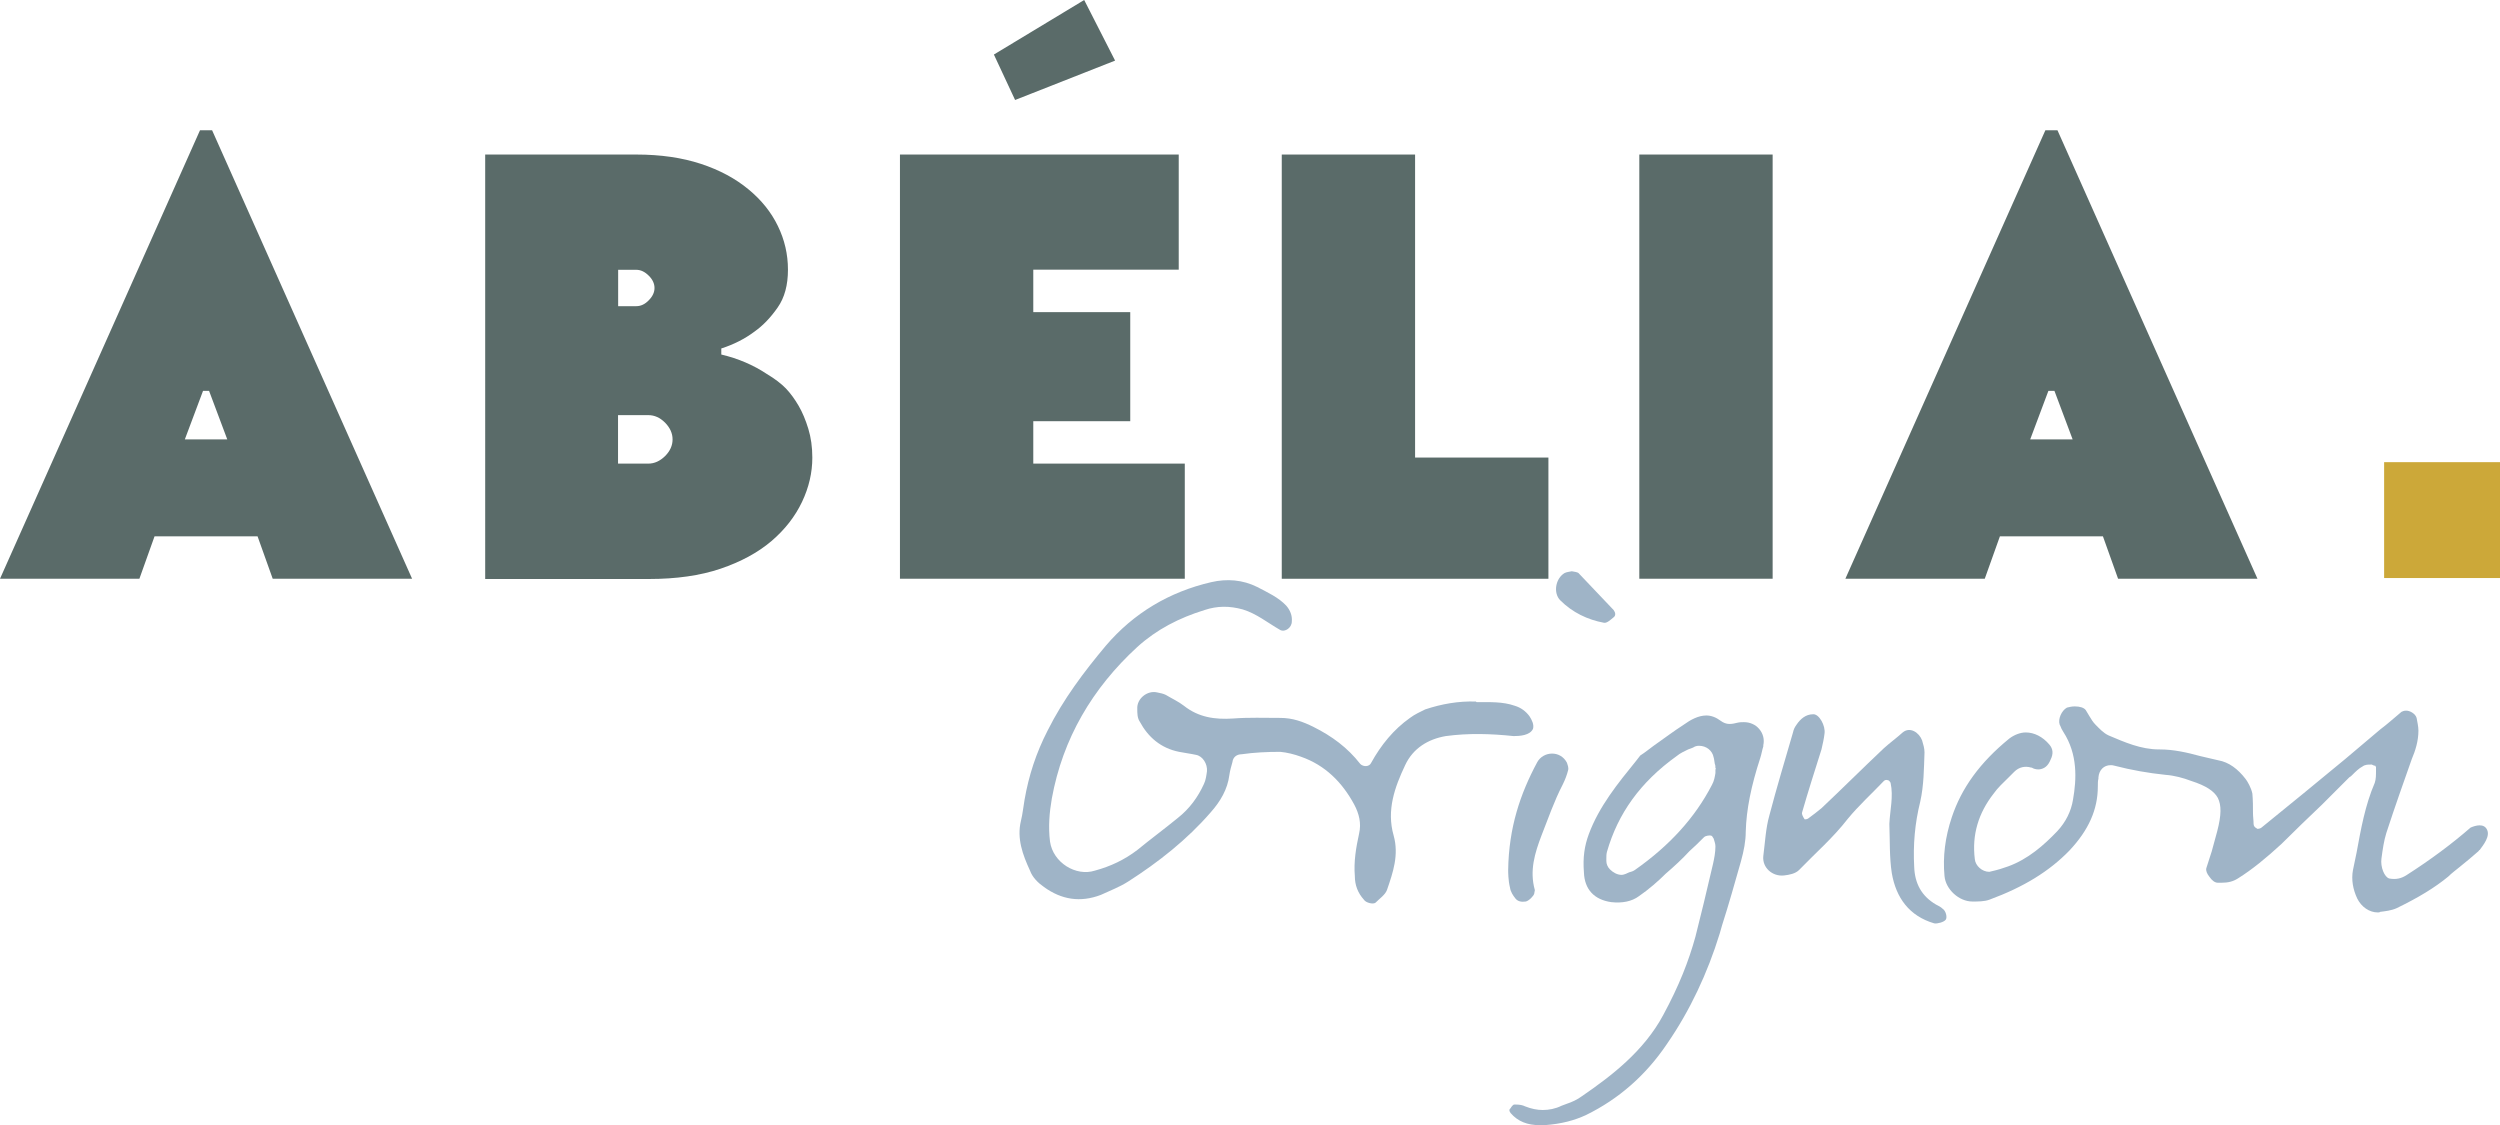
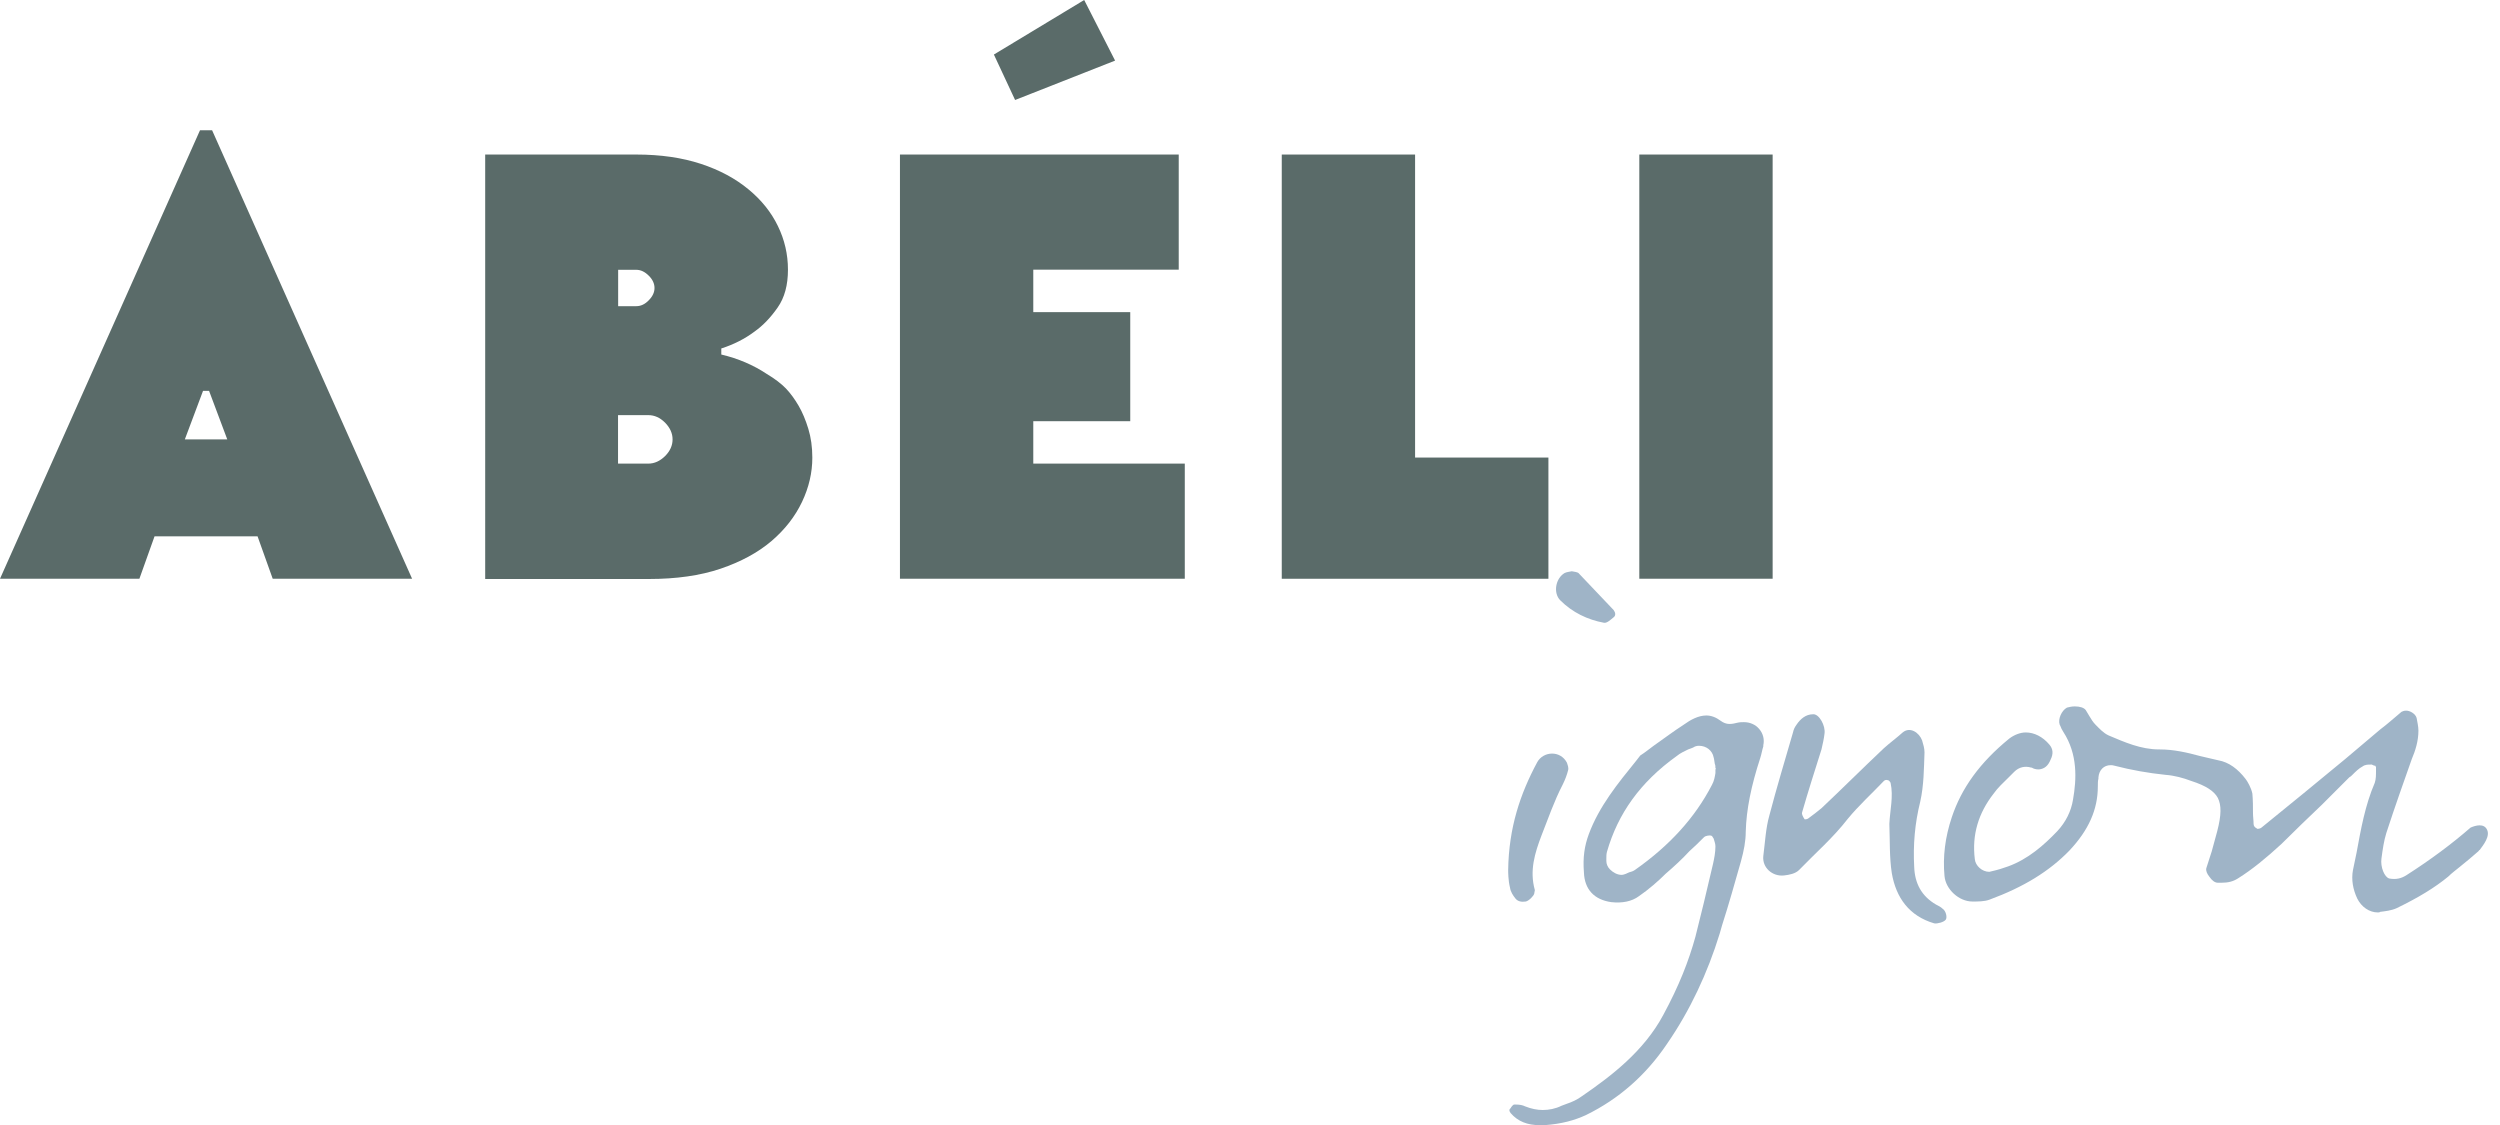
<svg xmlns="http://www.w3.org/2000/svg" viewBox="0 0 206.26 92.83">
  <defs>
    <style> .cls-1 { isolation: isolate; } .cls-2 { fill: #5a6b69; } .cls-3 { fill: #9fb4c7; } .cls-4 { fill: #cca839; } </style>
  </defs>
  <g id="L_IMPREVU" data-name="L’IMPREVU">
    <g>
      <path class="cls-2" d="m21.25,44.25h-8.5l-1.25,3.5H0L16.5,10.75h1l16.5,37h-11.5l-1.25-3.5Zm-4.5-12l-1.5,4h3.5l-1.5-4h-.5Z" />
      <path class="cls-2" d="m52.5,12.75c2,0,3.78.26,5.33.77s2.86,1.22,3.92,2.1c1.07.88,1.88,1.89,2.43,3.03.55,1.13.83,2.33.83,3.6s-.28,2.31-.85,3.12c-.57.82-1.2,1.48-1.9,1.98-.8.6-1.72,1.07-2.75,1.4v.5c1.4.33,2.65.87,3.75,1.6.67.4,1.19.8,1.58,1.2.38.4.73.88,1.05,1.43.32.55.58,1.18.8,1.9.22.72.33,1.51.33,2.38,0,1.23-.28,2.45-.85,3.65-.57,1.2-1.41,2.28-2.52,3.23-1.12.95-2.52,1.71-4.2,2.28-1.68.57-3.66.85-5.92.85h-13.5V12.75h12.5Zm1.02,12.03c.32-.32.48-.66.48-1.02s-.16-.71-.48-1.02c-.32-.32-.66-.48-1.02-.48h-1.5v3h1.5c.37,0,.71-.16,1.02-.48Zm1.35,12.85c.42-.42.62-.88.62-1.38s-.21-.96-.62-1.38c-.42-.42-.88-.62-1.38-.62h-2.5v4h2.5c.5,0,.96-.21,1.38-.62Z" />
      <path class="cls-2" d="m97.25,12.75v9.5h-12v3.5h8v9h-8v3.5h12.5v9.5h-23.5V12.75h23Zm-15.25-8.25l7.45-4.5,2.55,5-8.25,3.25-1.75-3.75Z" />
      <path class="cls-2" d="m127.75,47.75h-22V12.75h11v25h11v10Z" />
      <path class="cls-2" d="m146.25,12.75v35h-11V12.75h11Z" />
-       <path class="cls-2" d="m173.5,44.25h-8.5l-1.25,3.5h-11.5l16.5-37h1l16.5,37h-11.5l-1.25-3.5Zm-4.5-12l-1.5,4h3.5l-1.5-4h-.5Z" />
    </g>
  </g>
  <g id="Saint-Julien-en-Genevois">
    <g>
-       <path class="cls-3" d="m124.88,60.73c-1.9-.2-3.75-.25-5.6,0-1.45.25-2.7,1-3.35,2.4-.85,1.8-1.55,3.7-.95,5.8.45,1.6-.05,3.05-.55,4.5-.15.4-.6.7-.95,1.05-.2.15-.8,0-.95-.25-.5-.55-.75-1.2-.75-1.95-.1-1.2.1-2.35.35-3.5.2-.85,0-1.65-.4-2.4-1-1.85-2.4-3.25-4.4-3.95-.55-.2-1.15-.35-1.7-.4-1.1,0-2.15.05-3.2.2-.35,0-.7.2-.75.65-.1.35-.2.7-.25,1.05-.15,1.2-.75,2.2-1.55,3.1-1.95,2.25-4.3,4.1-6.8,5.7-.7.45-1.5.75-2.25,1.1-1.7.65-3.25.4-4.7-.65-.5-.35-.95-.8-1.15-1.35-.6-1.3-1.1-2.65-.75-4.1.15-.6.2-1.2.3-1.75.35-2,.95-3.85,1.9-5.7,1.3-2.6,3-4.85,4.8-7,2.3-2.7,5.25-4.45,8.7-5.25,1.3-.3,2.6-.2,3.8.4.85.45,1.75.85,2.4,1.55.3.35.5.8.45,1.3,0,.5-.55.9-.95.7-1.05-.6-1.95-1.35-3.1-1.7-1.1-.3-2.1-.3-3.15.05-2.1.65-3.95,1.6-5.55,3.05-3.7,3.4-6.15,7.55-7.05,12.5-.2,1.15-.3,2.35-.15,3.55.25,1.75,2.15,2.9,3.7,2.4,1.3-.35,2.45-.9,3.5-1.7,1.1-.9,2.25-1.75,3.35-2.65.95-.75,1.65-1.7,2.15-2.8.15-.3.2-.7.25-1.05.05-.6-.35-1.25-.9-1.35-.45-.1-.9-.15-1.4-.25-1.5-.3-2.55-1.2-3.25-2.5-.2-.3-.2-.7-.2-1.05-.05-.85.85-1.55,1.65-1.35.25.05.5.1.7.2.5.3,1.05.55,1.5.9,1.2.95,2.55,1.15,4.05,1.05,1.3-.1,2.6-.05,3.9-.05,1,0,1.85.3,2.75.75,1.5.75,2.8,1.7,3.85,3.05.25.25.75.25.9-.1.8-1.45,1.85-2.75,3.2-3.7.4-.3.85-.5,1.25-.7,1.35-.45,2.75-.7,4.2-.65,0,.05.05.05.1.05,1.05,0,2.1-.05,3.1.3.5.15.9.45,1.2.85.2.3.4.7.3,1.05-.25.55-1.1.6-1.6.6Z" />
+       <path class="cls-3" d="m124.88,60.73Z" />
      <path class="cls-3" d="m126.83,62.88c.5-.9,1.9-1,2.45.05.05.15.15.4.1.6-.1.4-.25.8-.45,1.2-.7,1.35-1.2,2.8-1.75,4.2-.55,1.45-1,2.9-.55,4.5,0,.1-.05.2-.05.3-.05.2-.45.6-.7.65-.35.05-.65,0-.85-.25-.2-.25-.4-.55-.45-.9-.15-.6-.15-1.3-.15-1.45.05-3.5,1-6.3,2.4-8.9Zm3.45-15.55c.95,1,1.9,2,2.85,3,.15.2.2.45,0,.6-.25.2-.55.5-.8.45-1.35-.25-2.6-.85-3.6-1.85-.6-.6-.4-1.8.35-2.25.2-.1.4-.1.6-.15.2.05.5.05.6.2Z" />
      <path class="cls-3" d="m129.23,91.08c.45-.15.9-.35,1.3-.65,2.4-1.65,5.1-3.7,6.7-6.7,1.3-2.4,2.1-4.45,2.65-6.45.45-1.75.9-3.65,1.45-6,.1-.45.2-.95.2-1.45,0-.25-.1-.45-.15-.65-.05-.05-.05-.1-.1-.15,0-.05-.1-.1-.2-.1-.05,0-.35,0-.5.15-.4.4-.8.8-1.2,1.15-.6.65-1.25,1.25-1.95,1.85-.6.6-1.4,1.3-2.2,1.85-.6.45-1.4.6-2.3.5-1.4-.2-2.2-1.05-2.25-2.45-.1-1.25.05-2.2.4-3.15.85-2.3,2.4-4.2,3.9-6.05.1-.15.25-.3.35-.45.4-.25.75-.55,1.1-.8.85-.6,1.65-1.2,2.5-1.75.55-.4,1.2-.75,1.85-.75.4,0,.8.15,1.2.45.2.15.45.25.7.25s.45-.05.65-.1c.2-.05.4-.05.55-.05.5,0,.95.2,1.25.55.35.4.45.9.35,1.35v.1c-.1.3-.15.65-.25.95-.75,2.3-1.15,4.25-1.2,6.1,0,.75-.15,1.55-.4,2.45-.5,1.75-1,3.55-1.55,5.25l-.2.7c-1,3.25-2.45,6.35-4.35,9.1-1.75,2.6-4,4.55-6.65,5.85-.95.45-2.05.75-3.45.85h-.4c-1,0-1.8-.3-2.4-1-.15-.2-.1-.3-.05-.35l.05-.05c.05-.1.2-.3.3-.3h.15c.3,0,.55.05.75.15.5.2,1,.3,1.45.3.5,0,1.05-.1,1.55-.35.15-.05.25-.1.4-.15Zm12.3-27.6l.05-.05-.05-.05c0-.15,0-.25-.05-.35-.05-.25-.05-.4-.1-.55-.1-.55-.6-.95-1.2-.95-.2,0-.35.05-.5.15-.15.05-.25.1-.4.15-.3.15-.65.3-.95.55-3,2.15-4.85,4.75-5.75,7.9-.05.2-.05.35-.05.55v.2c0,.25.1.5.3.7.25.25.6.45.95.45.15,0,.25-.05.4-.1.05-.05.15-.05.2-.1.2-.05.35-.1.5-.2,2.85-2,4.95-4.3,6.35-7,.2-.35.25-.7.3-1v-.3Z" />
      <path class="cls-3" d="m155.98,64.58c-.05-.05-.1-.2-.2-.2-.1-.05-.25-.05-.35.05-1,1.05-2.1,2.05-3,3.15-1.2,1.55-2.65,2.8-4,4.2-.3.3-.8.4-1.25.45-.95.1-1.8-.65-1.7-1.6.15-1.15.2-2.3.5-3.35.6-2.3,1.3-4.6,1.95-6.85.05-.25.15-.45.3-.65.3-.45.75-.85,1.35-.85.5-.05,1.05.95.95,1.6-.05.45-.15.85-.25,1.3-.55,1.75-1.1,3.45-1.6,5.2-.05.15.1.4.2.55,0,.05.25,0,.3-.05.4-.3.75-.55,1.1-.85,1.7-1.6,3.4-3.3,5.15-4.95.5-.45,1.05-.85,1.55-1.3.6-.5,1.35,0,1.6.65.1.35.2.65.2,1-.05,1.35-.05,2.7-.35,4.05-.45,1.8-.6,3.6-.5,5.4.05,1.35.6,2.4,1.8,3.1.2.1.4.2.55.35.25.15.4.7.25.9-.15.2-.7.35-.95.3-2.05-.6-3.15-2.1-3.5-4.15-.2-1.3-.15-2.7-.2-4.05.05-1.15.35-2.25.1-3.4Z" />
      <path class="cls-3" d="m204.48,70.23c-.5.45-1,.85-1.55,1.3-.3.25-.65.5-.95.8-1.1.9-2.4,1.7-4.25,2.6-.45.2-.95.25-1.35.3-.05.05-.15.05-.2.05-.7,0-1.35-.45-1.7-1.15-.35-.75-.5-1.55-.35-2.35.1-.45.2-.95.3-1.45.35-1.9.7-3.9,1.5-5.75.1-.3.1-.65.1-1v-.3s-.05-.05-.05-.1c-.1,0-.2-.05-.3-.1h-.1c-.2,0-.45,0-.65.15-.3.15-.6.45-.85.7-.1.1-.15.15-.25.2l-2.25,2.25c-1.1,1.05-2.25,2.15-3.35,3.25-1.25,1.15-2.4,2.1-3.6,2.85-.4.25-.8.35-1.35.35h-.3c-.25,0-.5-.2-.7-.5-.2-.25-.3-.5-.25-.7.15-.45.3-.95.45-1.4.15-.55.3-1.1.45-1.65.35-1.35.35-2.15.05-2.75-.3-.55-.95-1-2.2-1.4-.65-.25-1.4-.45-2.1-.5-1.45-.15-2.85-.4-4.2-.75-.15-.05-.25-.05-.35-.05-.55,0-.95.4-1,1v.1c-.05.2-.05.4-.05.65,0,1.9-.75,3.6-2.35,5.3-1.65,1.7-3.75,3-6.6,4.05-.4.15-.95.15-1.35.15h-.05c-1.1,0-2.2-1-2.3-2.1-.15-1.6.05-3.2.6-4.85.8-2.4,2.3-4.5,4.75-6.5.4-.3.9-.5,1.35-.5.7,0,1.4.35,1.95,1,.3.35.35.75.1,1.25-.2.5-.5.75-.95.8h-.05c-.2,0-.4-.05-.55-.15h-.05c-.5-.15-1-.05-1.4.35-.15.15-.3.3-.45.45-.45.45-.9.85-1.25,1.35-1.25,1.6-1.8,3.4-1.55,5.4.05.55.6,1.05,1.2,1.05.05,0,.15-.05.2-.05.45-.1.95-.25,1.35-.4,1.65-.6,2.95-1.75,4.05-2.9.7-.75,1.15-1.65,1.3-2.6.3-1.7.4-3.75-.8-5.6-.1-.15-.2-.35-.25-.5l-.05-.1c-.15-.45.15-1.15.6-1.4.2-.05.4-.1.65-.1.4,0,.75.1.9.3.1.15.2.35.3.5.15.25.3.5.5.7.3.3.65.7,1.1.9,1.3.55,2.65,1.15,4.15,1.15h.05c1.15,0,2.25.25,3.35.55.5.1,1,.25,1.5.35.85.15,1.6.7,2.25,1.55.15.2.45.7.55,1.2.05.55.05,1.1.05,1.6,0,.3.05.6.05.9,0,.15.1.3.25.35,0,.05.05.05.1.05.1,0,.25-.05.3-.1,2.35-1.9,4.6-3.75,6.9-5.65.95-.8,1.95-1.65,2.9-2.45.6-.45,1.15-.95,1.75-1.45.1-.05.2-.1.4-.1.3,0,.75.25.85.6.05.3.15.7.15,1.05,0,.85-.25,1.65-.55,2.35-.65,1.85-1.35,3.8-2.1,6.1-.2.65-.3,1.35-.4,2.1-.1.7.25,1.55.65,1.65.55.1,1,0,1.45-.3,1.95-1.25,3.7-2.55,5.25-3.9.45-.2,1.1-.35,1.35.15.3.55-.3,1.3-.6,1.7-.05,0-.05.05-.1.1Z" />
    </g>
  </g>
  <g id="Rectangle_1" data-name="Rectangle 1" class="cls-1">
    <g id="Rectangle_1-2" data-name="Rectangle 1">
-       <rect class="cls-4" x="196.7" y="38.13" width="9.56" height="9.56" />
-     </g>
+       </g>
  </g>
</svg>